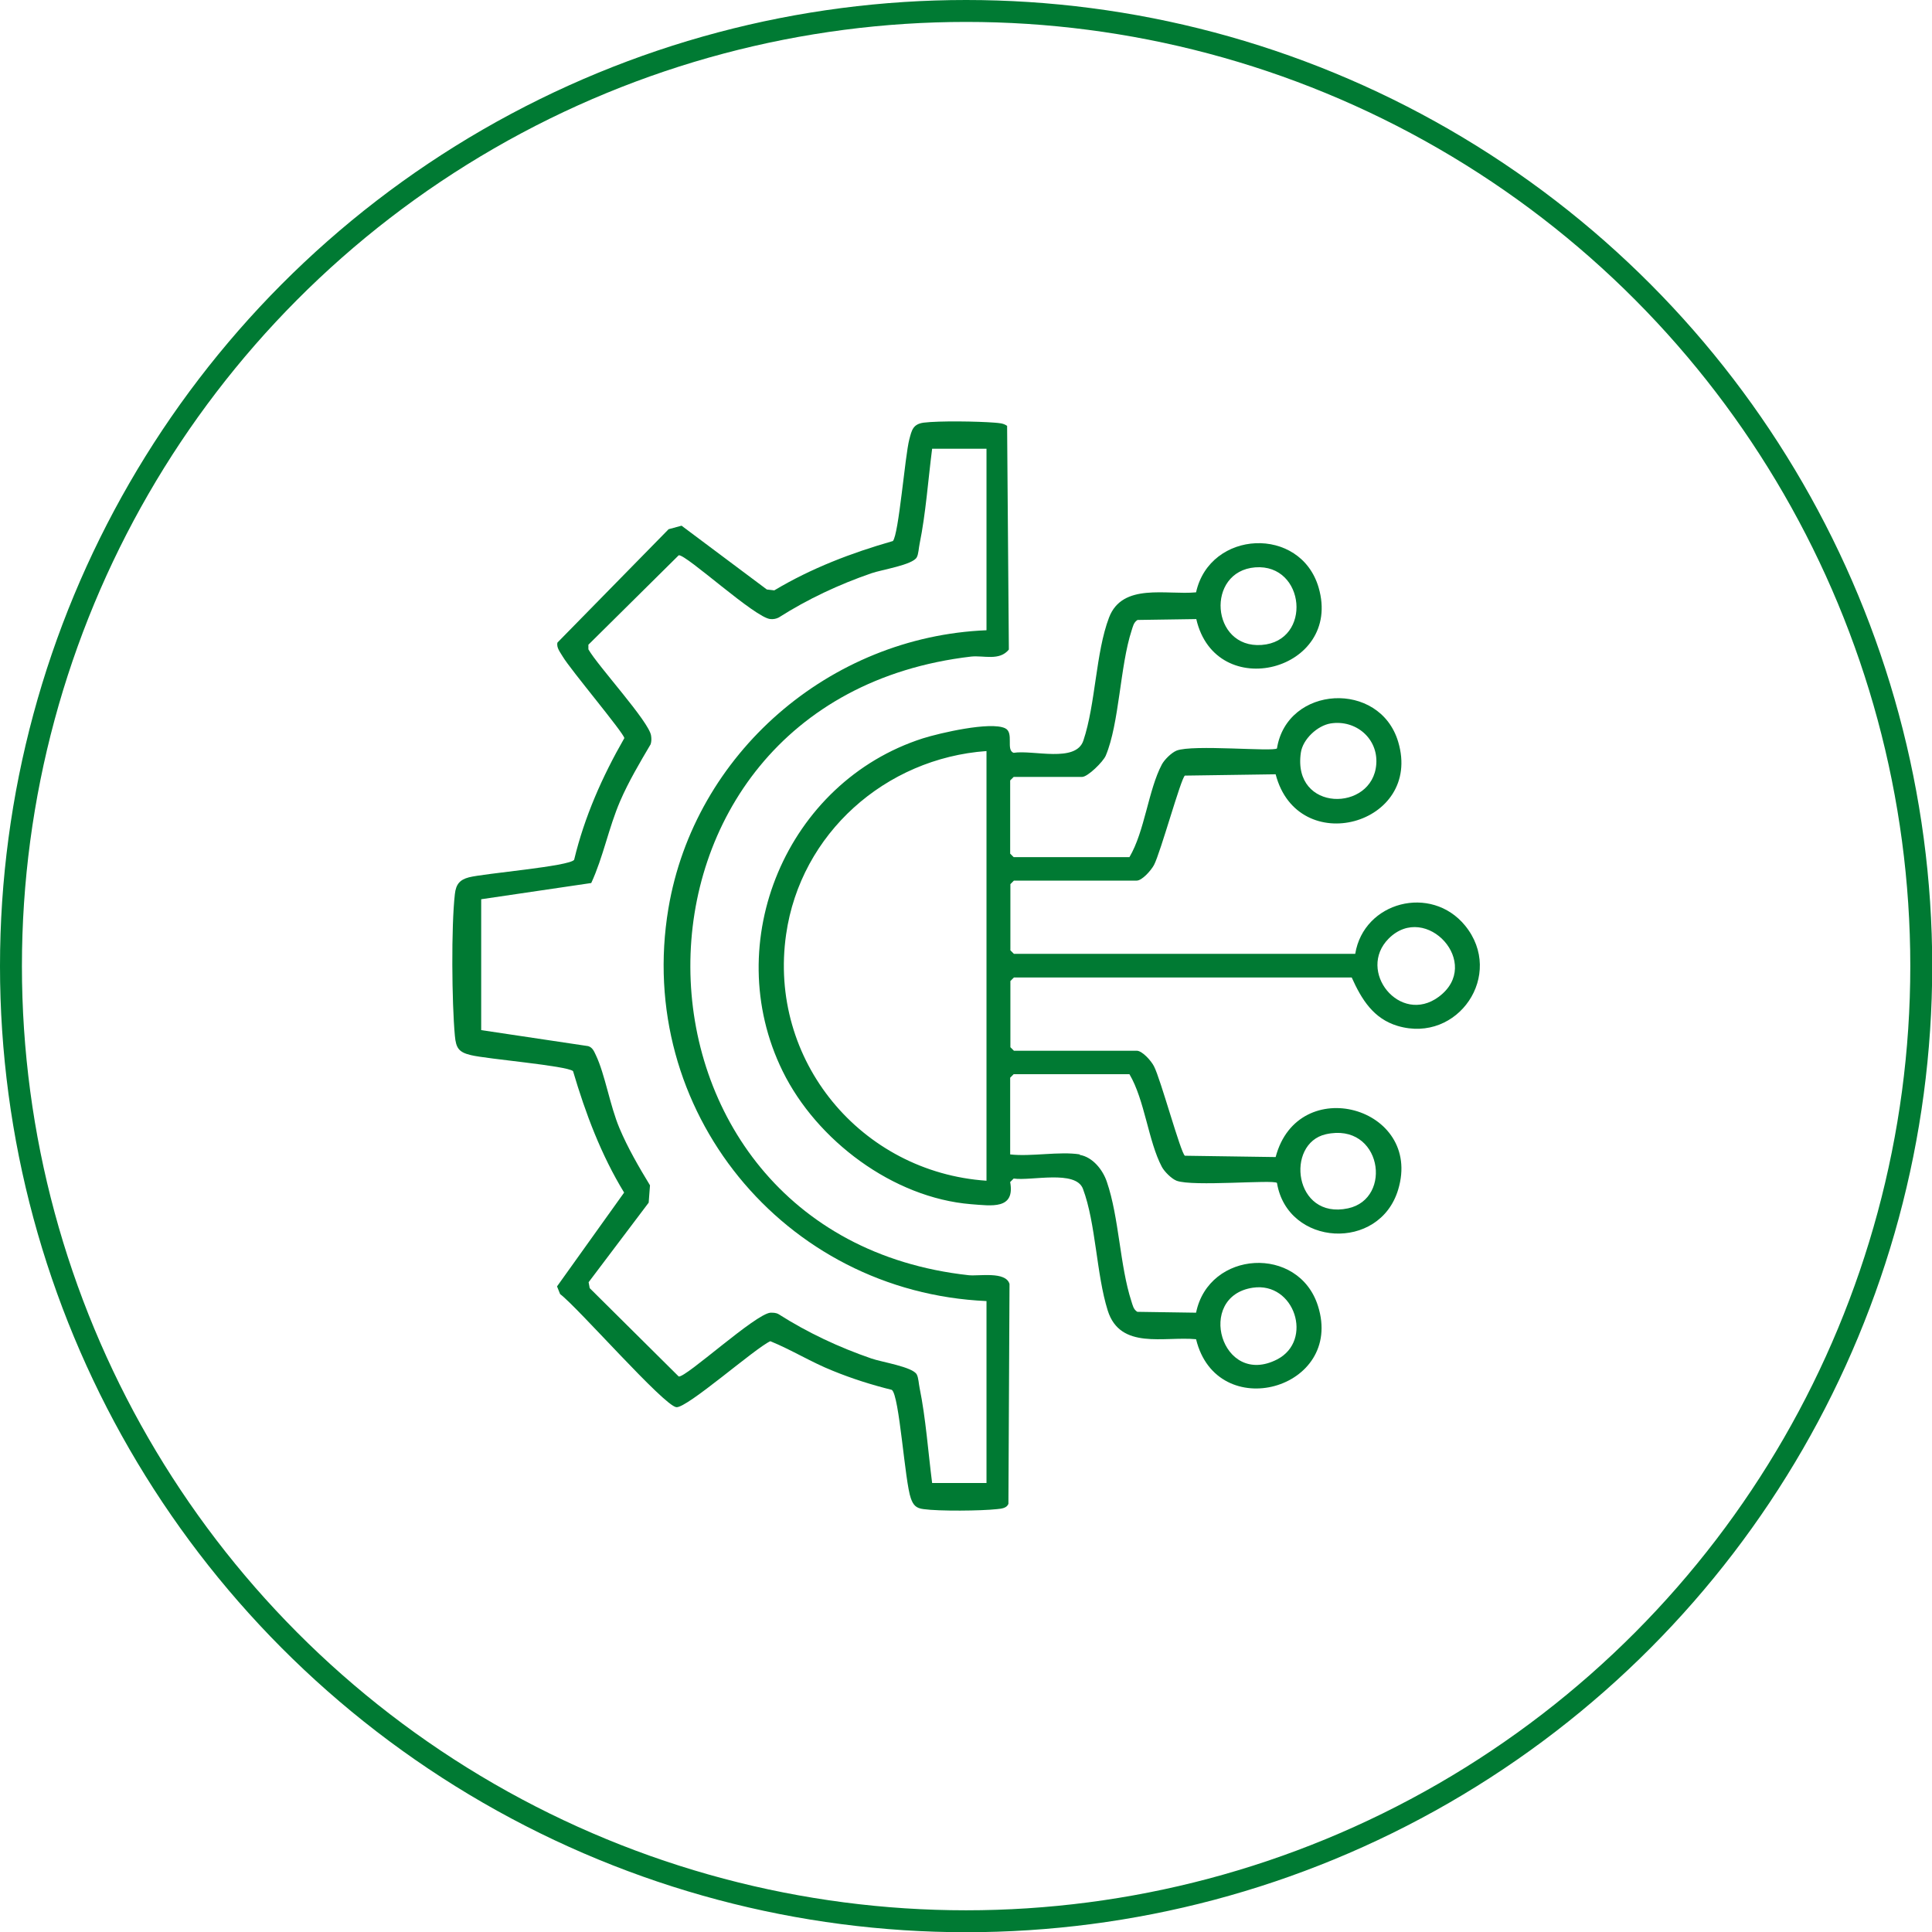
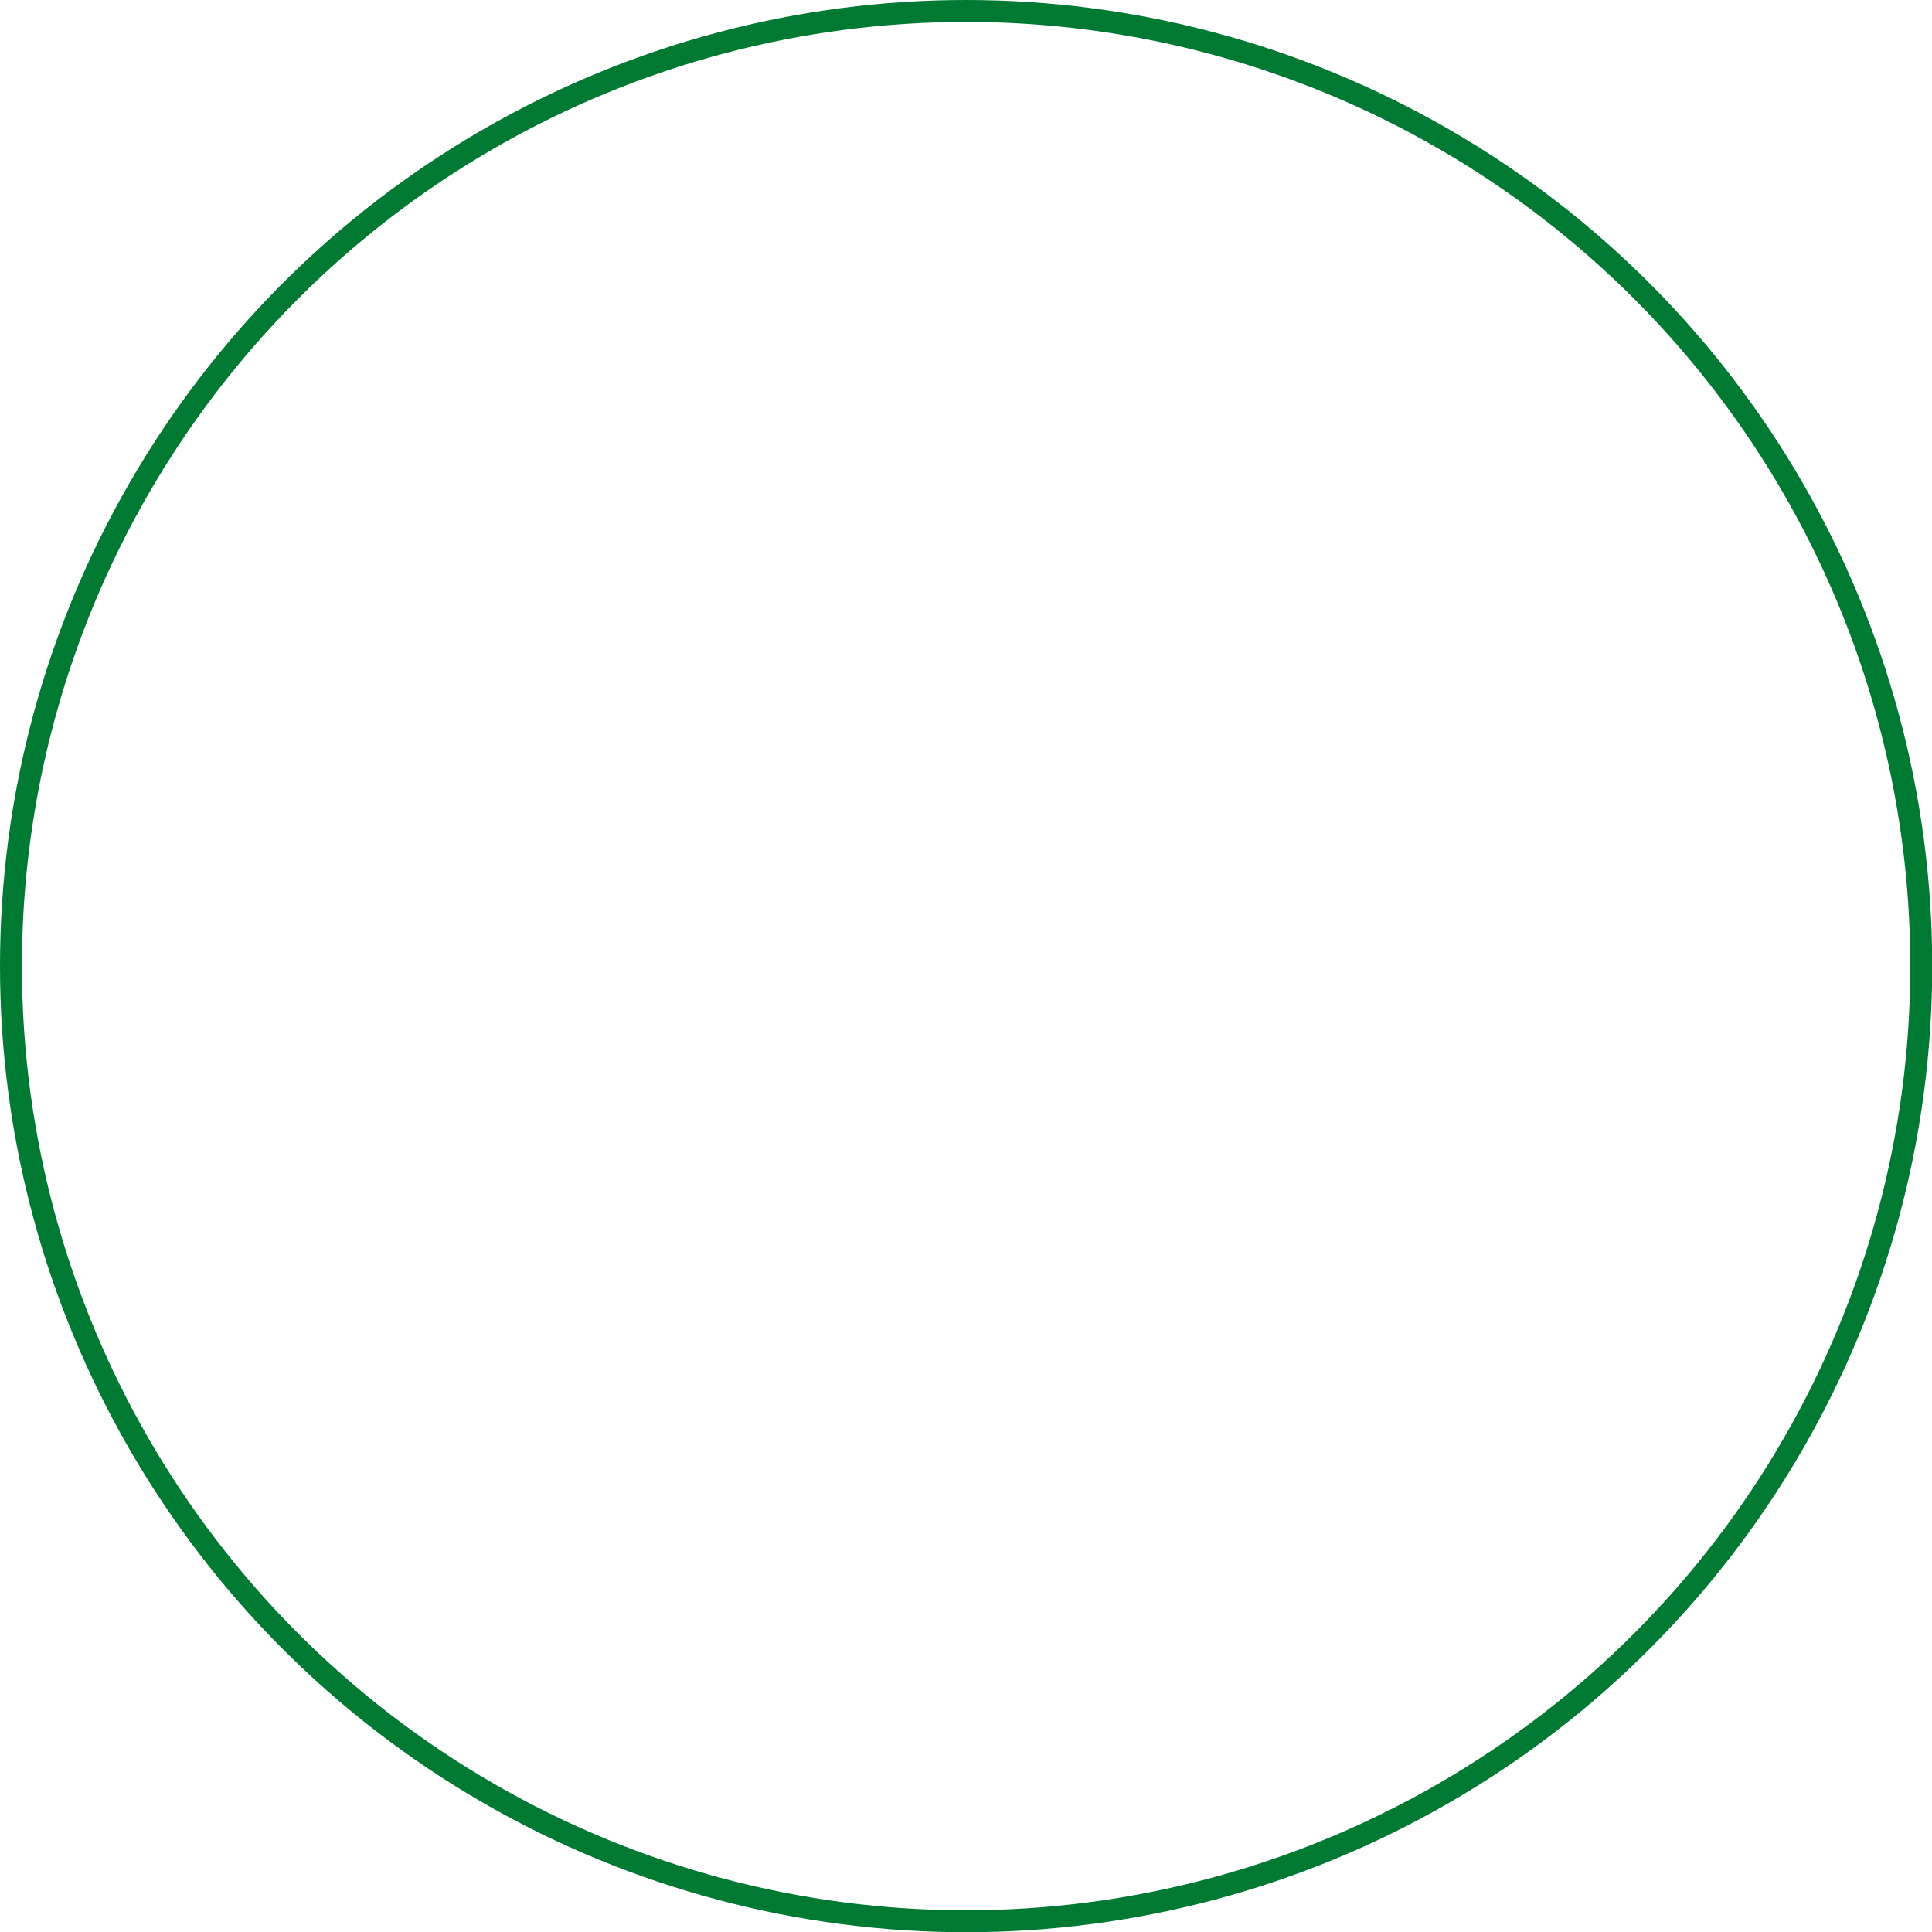
<svg xmlns="http://www.w3.org/2000/svg" id="Capa_2" data-name="Capa 2" viewBox="0 0 88.13 88.13">
  <defs>
    <style>      .cls-1 {        fill: none;        stroke: #007a33;        stroke-miterlimit: 10;      }      .cls-2 {        fill: #007a33;      }    </style>
  </defs>
  <g id="Capa_1-2" data-name="Capa 1">
    <circle class="cls-1" cx="44.07" cy="44.07" r="43.57" />
    <g>
-       <path class="cls-2" d="M49.25,52.68c.6.1,1.06.69,1.24,1.23.56,1.63.59,3.82,1.12,5.45.06.18.09.37.27.48l2.68.04c.58-2.85,4.68-3.09,5.56-.31,1.21,3.81-4.61,5.42-5.56,1.52-1.45-.14-3.46.5-4.03-1.31-.52-1.65-.54-3.98-1.13-5.55-.33-.88-2.37-.35-3.16-.47l-.16.16c.23,1.27-.85,1.08-1.79,1.01-3.55-.29-7.04-2.91-8.59-6.07-2.89-5.89.19-13.19,6.4-15.18.76-.24,3.08-.78,3.75-.46.42.2.02,1,.39,1.12.89-.14,2.84.47,3.18-.56.56-1.67.56-4.01,1.17-5.61s2.63-1.02,3.97-1.15c.63-2.85,4.76-3.05,5.59-.22,1.11,3.8-4.69,5.31-5.58,1.44l-2.68.04c-.18.11-.21.3-.27.48-.53,1.62-.56,4.24-1.18,5.71-.12.28-.82.97-1.08.97h-3.12l-.16.16v3.34l.16.16h5.28c.7-1.18.86-3.06,1.48-4.23.12-.22.43-.53.67-.63.73-.29,4.42.06,4.58-.1.46-2.88,4.69-3.12,5.53-.3,1.13,3.78-4.58,5.36-5.59,1.48l-4.14.06c-.18.12-1.11,3.51-1.41,4.08-.13.24-.54.71-.79.71h-5.6l-.16.16v3.02l.16.16h15.57c.39-2.38,3.46-3.18,5.01-1.29,1.82,2.23-.32,5.39-3.07,4.58-1.11-.33-1.65-1.21-2.1-2.21h-15.41l-.16.16v3.02l.16.16h5.6c.26,0,.67.47.79.71.3.57,1.22,3.96,1.41,4.08l4.14.06c1.02-3.87,6.72-2.28,5.59,1.48-.85,2.85-5.05,2.6-5.53-.3-.16-.16-3.85.18-4.58-.1-.23-.09-.55-.41-.67-.63-.62-1.17-.78-3.05-1.48-4.23h-5.28l-.16.16v3.5c.96.11,2.26-.15,3.18,0ZM57.26,25.88c-2.27.18-2.03,3.71.29,3.54s2-3.71-.29-3.54ZM60.7,33c-.61.1-1.27.72-1.36,1.33-.4,2.73,3.28,2.72,3.44.53.09-1.17-.93-2.04-2.08-1.86ZM45,34.26c-4.61.33-8.48,3.76-9.14,8.36-.83,5.74,3.41,10.85,9.14,11.24v-19.61ZM63.35,42.81c-1.48,1.48.51,3.97,2.28,2.66,2.03-1.51-.58-4.35-2.28-2.66ZM60.48,51.74c-1.86.42-1.46,3.91,1.01,3.38,2.07-.44,1.53-3.95-1.01-3.38ZM57.15,58.74c-2.63.39-1.44,4.58,1.11,3.27,1.66-.86.8-3.55-1.11-3.27Z" />
-       <path class="cls-2" d="M45.94,19.42l.08,10.21c-.43.53-1.14.26-1.72.32-17.22,2.01-16.9,26.38-.11,28.22.46.05,1.69-.19,1.86.4l-.05,10.03c-.08.2-.32.22-.52.24-.72.08-2.64.1-3.35,0-.34-.04-.47-.18-.58-.49-.28-.77-.52-4.71-.87-4.95-.92-.23-1.81-.51-2.69-.87-.98-.39-1.87-.95-2.85-1.35-.69.31-3.81,3.07-4.29,3.01-.58-.08-4.48-4.54-5.3-5.16l-.14-.35,3.06-4.28c-1.05-1.72-1.76-3.61-2.33-5.54-.29-.25-3.93-.55-4.66-.73-.55-.13-.68-.32-.73-.88-.14-1.5-.17-5,0-6.47.05-.44.22-.65.64-.76.69-.18,4.59-.5,4.8-.8.47-1.96,1.29-3.81,2.29-5.55-.02-.23-2.47-3.14-2.81-3.72-.11-.19-.3-.41-.24-.64l5.07-5.17.59-.16,3.89,2.91.34.04c1.69-1.01,3.52-1.71,5.41-2.25.27-.31.55-3.88.75-4.64.11-.41.16-.69.65-.76.73-.09,2.48-.06,3.24,0,.2.02.39.02.56.14ZM45,20.47h-2.48c-.18,1.4-.29,2.96-.57,4.33-.04.18-.05.48-.13.62-.18.35-1.62.57-2.07.73-1.48.51-2.91,1.18-4.23,2.02-.12.06-.24.08-.37.07-.68-.03-3.86-2.97-4.19-2.91l-4.12,4.08v.21c.43.76,2.78,3.31,2.86,3.94.02.13.02.26-.02.39-.49.83-1.01,1.71-1.39,2.59-.53,1.23-.77,2.55-1.32,3.74l-5.02.74v5.97s4.88.73,4.88.73c.2.06.27.24.35.41.42.88.64,2.3,1.08,3.34.37.88.89,1.78,1.39,2.6l-.06.79-2.74,3.63.05.27,4.06,4.03c.33.06,3.51-2.87,4.19-2.91.13,0,.25,0,.37.07,1.32.84,2.75,1.51,4.23,2.02.45.16,1.89.38,2.07.73.08.15.09.44.13.62.28,1.37.39,2.93.57,4.33h2.48v-8.3c-9.25-.41-16.05-8.72-14.51-17.91,1.19-7.07,7.36-12.4,14.51-12.69v-8.3Z" />
-     </g>
+       </g>
  </g>
</svg>